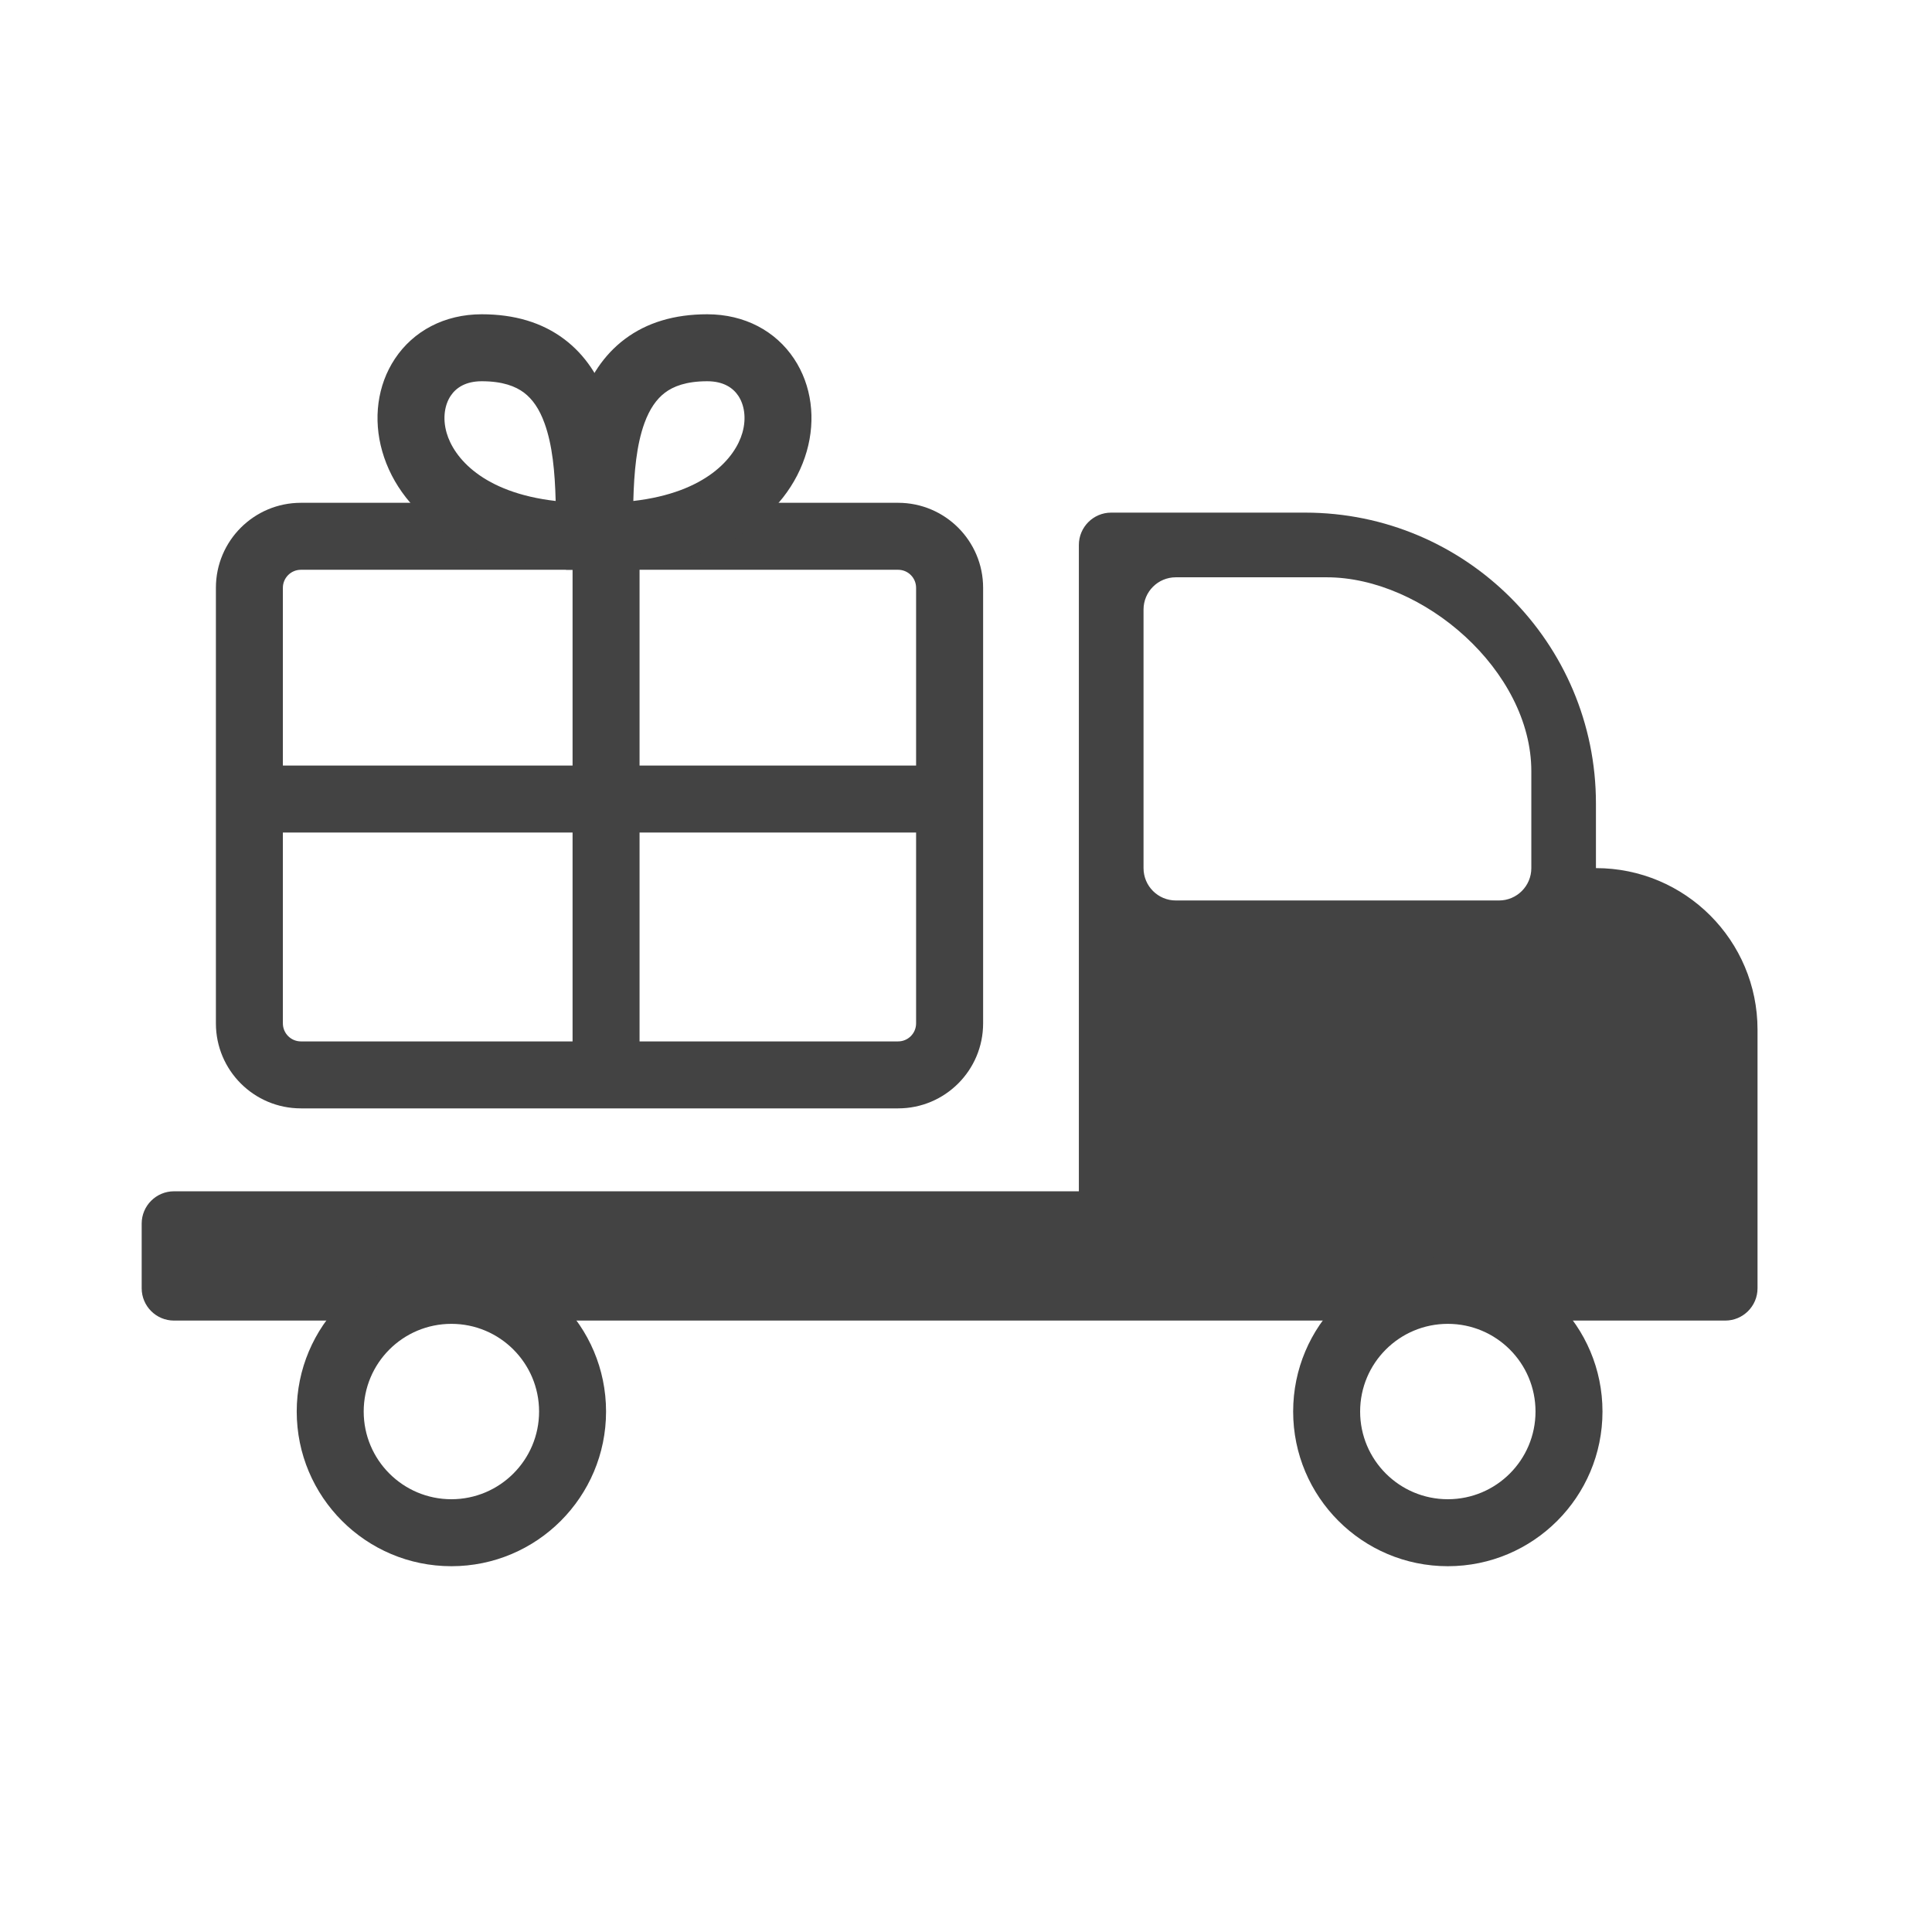
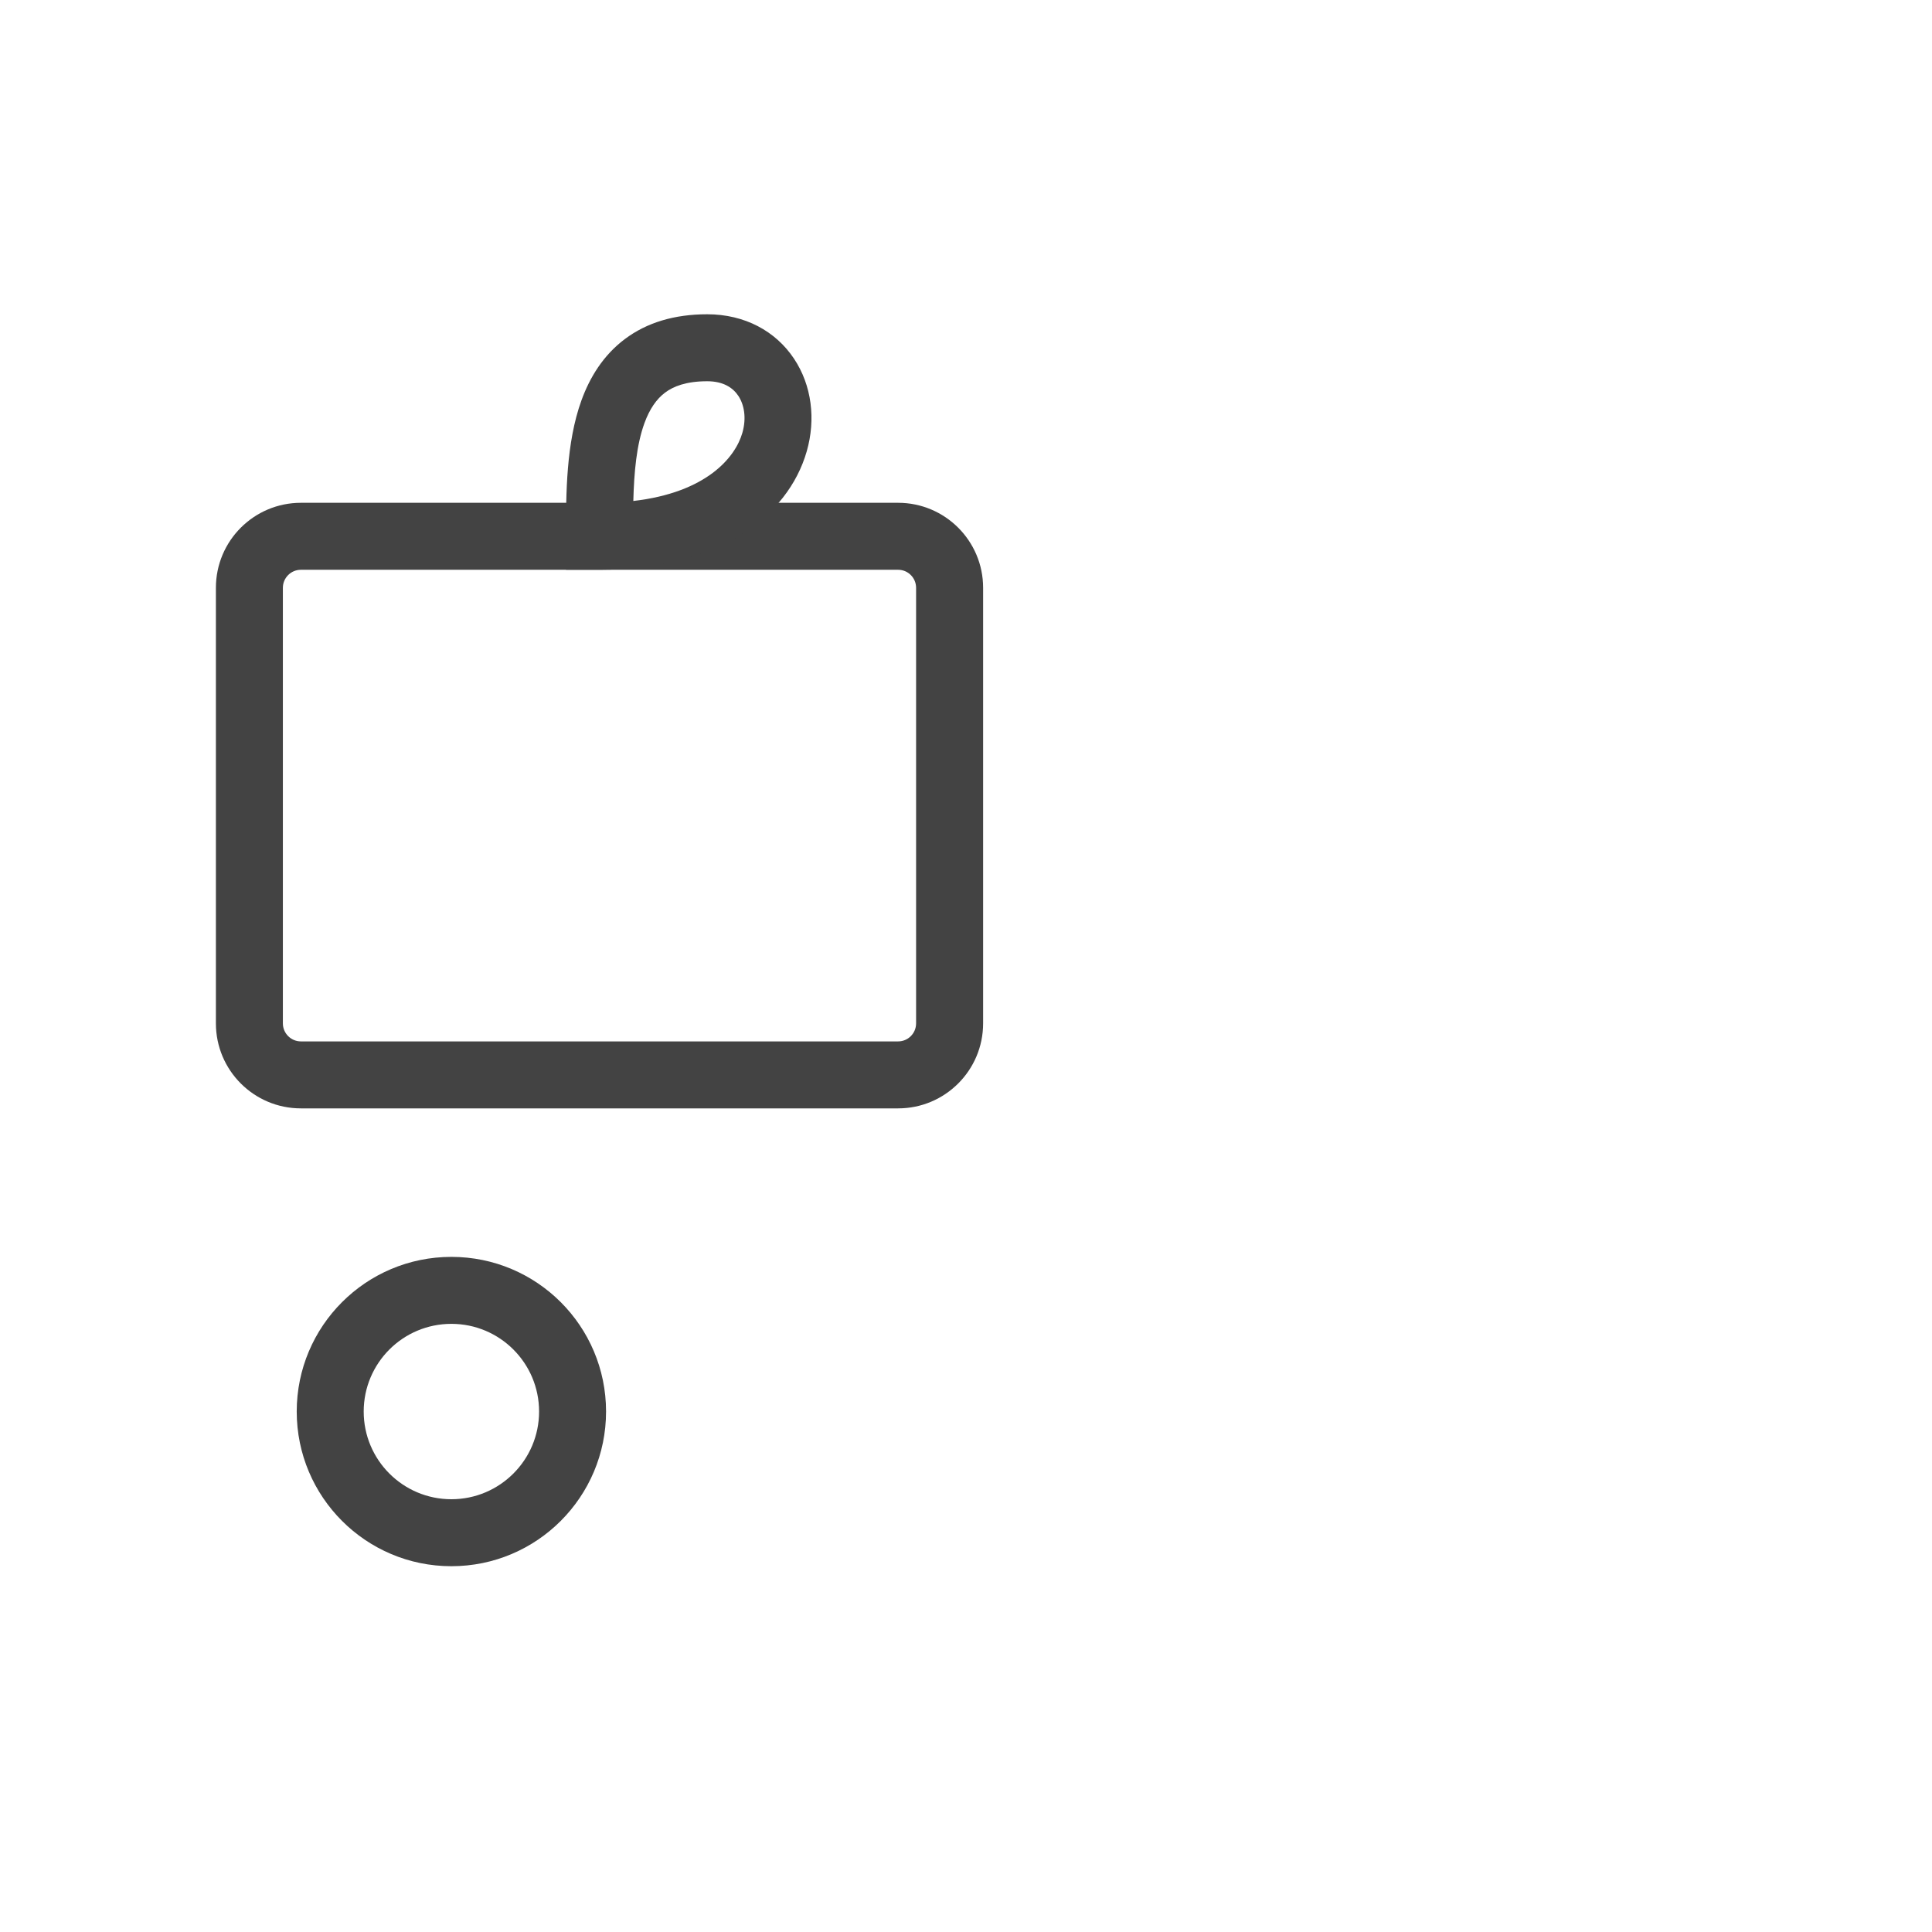
<svg xmlns="http://www.w3.org/2000/svg" width="36" height="36" viewBox="0 0 36 36" fill="none">
-   <path fill-rule="evenodd" clip-rule="evenodd" d="M20.103 10.155C20.103 9.822 20.373 9.552 20.705 9.552H24.319C27.312 9.552 29.738 11.979 29.738 14.972V16.176C31.401 16.176 32.749 17.524 32.749 19.187V24.005C32.749 24.337 32.48 24.607 32.147 24.607H3.242C2.91 24.607 2.64 24.337 2.64 24.005V22.8C2.64 22.468 2.91 22.198 3.242 22.198H20.103V10.155ZM21.91 10.757C21.577 10.757 21.308 11.026 21.308 11.359V16.176C21.308 16.509 21.577 16.779 21.91 16.779H27.932C28.264 16.779 28.534 16.509 28.534 16.176V14.37C28.534 12.502 26.526 10.757 24.72 10.757H21.91Z" fill="#434343" />
  <path fill-rule="evenodd" clip-rule="evenodd" d="M8.411 24.668C7.508 24.668 6.777 25.399 6.777 26.302C6.777 27.204 7.508 27.936 8.411 27.936C9.313 27.936 10.045 27.204 10.045 26.302C10.045 25.399 9.313 24.668 8.411 24.668ZM5.529 26.302C5.529 24.71 6.819 23.42 8.411 23.42C10.003 23.42 11.293 24.71 11.293 26.302C11.293 27.893 10.003 29.184 8.411 29.184C6.819 29.184 5.529 27.893 5.529 26.302Z" fill="#434343" />
-   <path fill-rule="evenodd" clip-rule="evenodd" d="M26.978 24.668C26.076 24.668 25.344 25.399 25.344 26.302C25.344 27.204 26.076 27.936 26.978 27.936C27.881 27.936 28.612 27.204 28.612 26.302C28.612 25.399 27.881 24.668 26.978 24.668ZM24.096 26.302C24.096 24.71 25.386 23.42 26.978 23.42C28.57 23.42 29.86 24.71 29.86 26.302C29.86 27.893 28.57 29.184 26.978 29.184C25.386 29.184 24.096 27.893 24.096 26.302Z" fill="#434343" />
  <path fill-rule="evenodd" clip-rule="evenodd" d="M4.023 10.953C4.023 10.078 4.732 9.369 5.607 9.369H16.735C17.609 9.369 18.319 10.078 18.319 10.953V19.069C18.319 19.944 17.609 20.653 16.735 20.653H5.607C4.732 20.653 4.023 19.944 4.023 19.069V10.953ZM5.607 10.617C5.422 10.617 5.271 10.767 5.271 10.953V19.069C5.271 19.255 5.422 19.405 5.607 19.405H16.735C16.92 19.405 17.07 19.255 17.07 19.069V10.953C17.07 10.767 16.92 10.617 16.735 10.617H5.607Z" fill="#434343" />
-   <path fill-rule="evenodd" clip-rule="evenodd" d="M17.695 15.513H4.647V14.265H17.695V15.513Z" fill="#434343" />
  <path fill-rule="evenodd" clip-rule="evenodd" d="M11.801 9.335C13.163 9.179 13.702 8.523 13.833 8.065C13.914 7.782 13.864 7.535 13.757 7.375C13.659 7.228 13.482 7.104 13.178 7.104C12.784 7.104 12.547 7.2 12.392 7.316C12.233 7.436 12.105 7.619 12.008 7.885C11.861 8.29 11.815 8.794 11.801 9.335ZM11.643 6.318C12.053 6.01 12.568 5.856 13.178 5.856C13.878 5.856 14.454 6.171 14.795 6.683C15.127 7.181 15.203 7.813 15.033 8.408C14.68 9.641 13.354 10.617 11.171 10.617H10.547L10.547 9.993C10.547 9.976 10.547 9.958 10.547 9.941C10.547 9.223 10.546 8.253 10.835 7.459C10.989 7.035 11.238 6.622 11.643 6.318Z" fill="#434343" />
-   <path fill-rule="evenodd" clip-rule="evenodd" d="M10.354 9.335C8.992 9.179 8.453 8.523 8.322 8.065C8.241 7.782 8.291 7.535 8.398 7.375C8.496 7.228 8.673 7.104 8.977 7.104C9.37 7.104 9.608 7.2 9.763 7.316C9.922 7.436 10.05 7.619 10.146 7.885C10.294 8.29 10.34 8.794 10.354 9.335ZM10.511 6.318C10.101 6.01 9.587 5.856 8.977 5.856C8.277 5.856 7.701 6.171 7.36 6.683C7.028 7.181 6.952 7.813 7.122 8.408C7.474 9.641 8.801 10.617 10.984 10.617H11.608L11.608 9.993C11.608 9.976 11.608 9.958 11.608 9.941C11.608 9.223 11.608 8.253 11.319 7.459C11.165 7.035 10.917 6.622 10.511 6.318Z" fill="#434343" />
-   <path fill-rule="evenodd" clip-rule="evenodd" d="M10.669 19.527V9.491H11.917V19.527H10.669Z" fill="#434343" />
</svg>